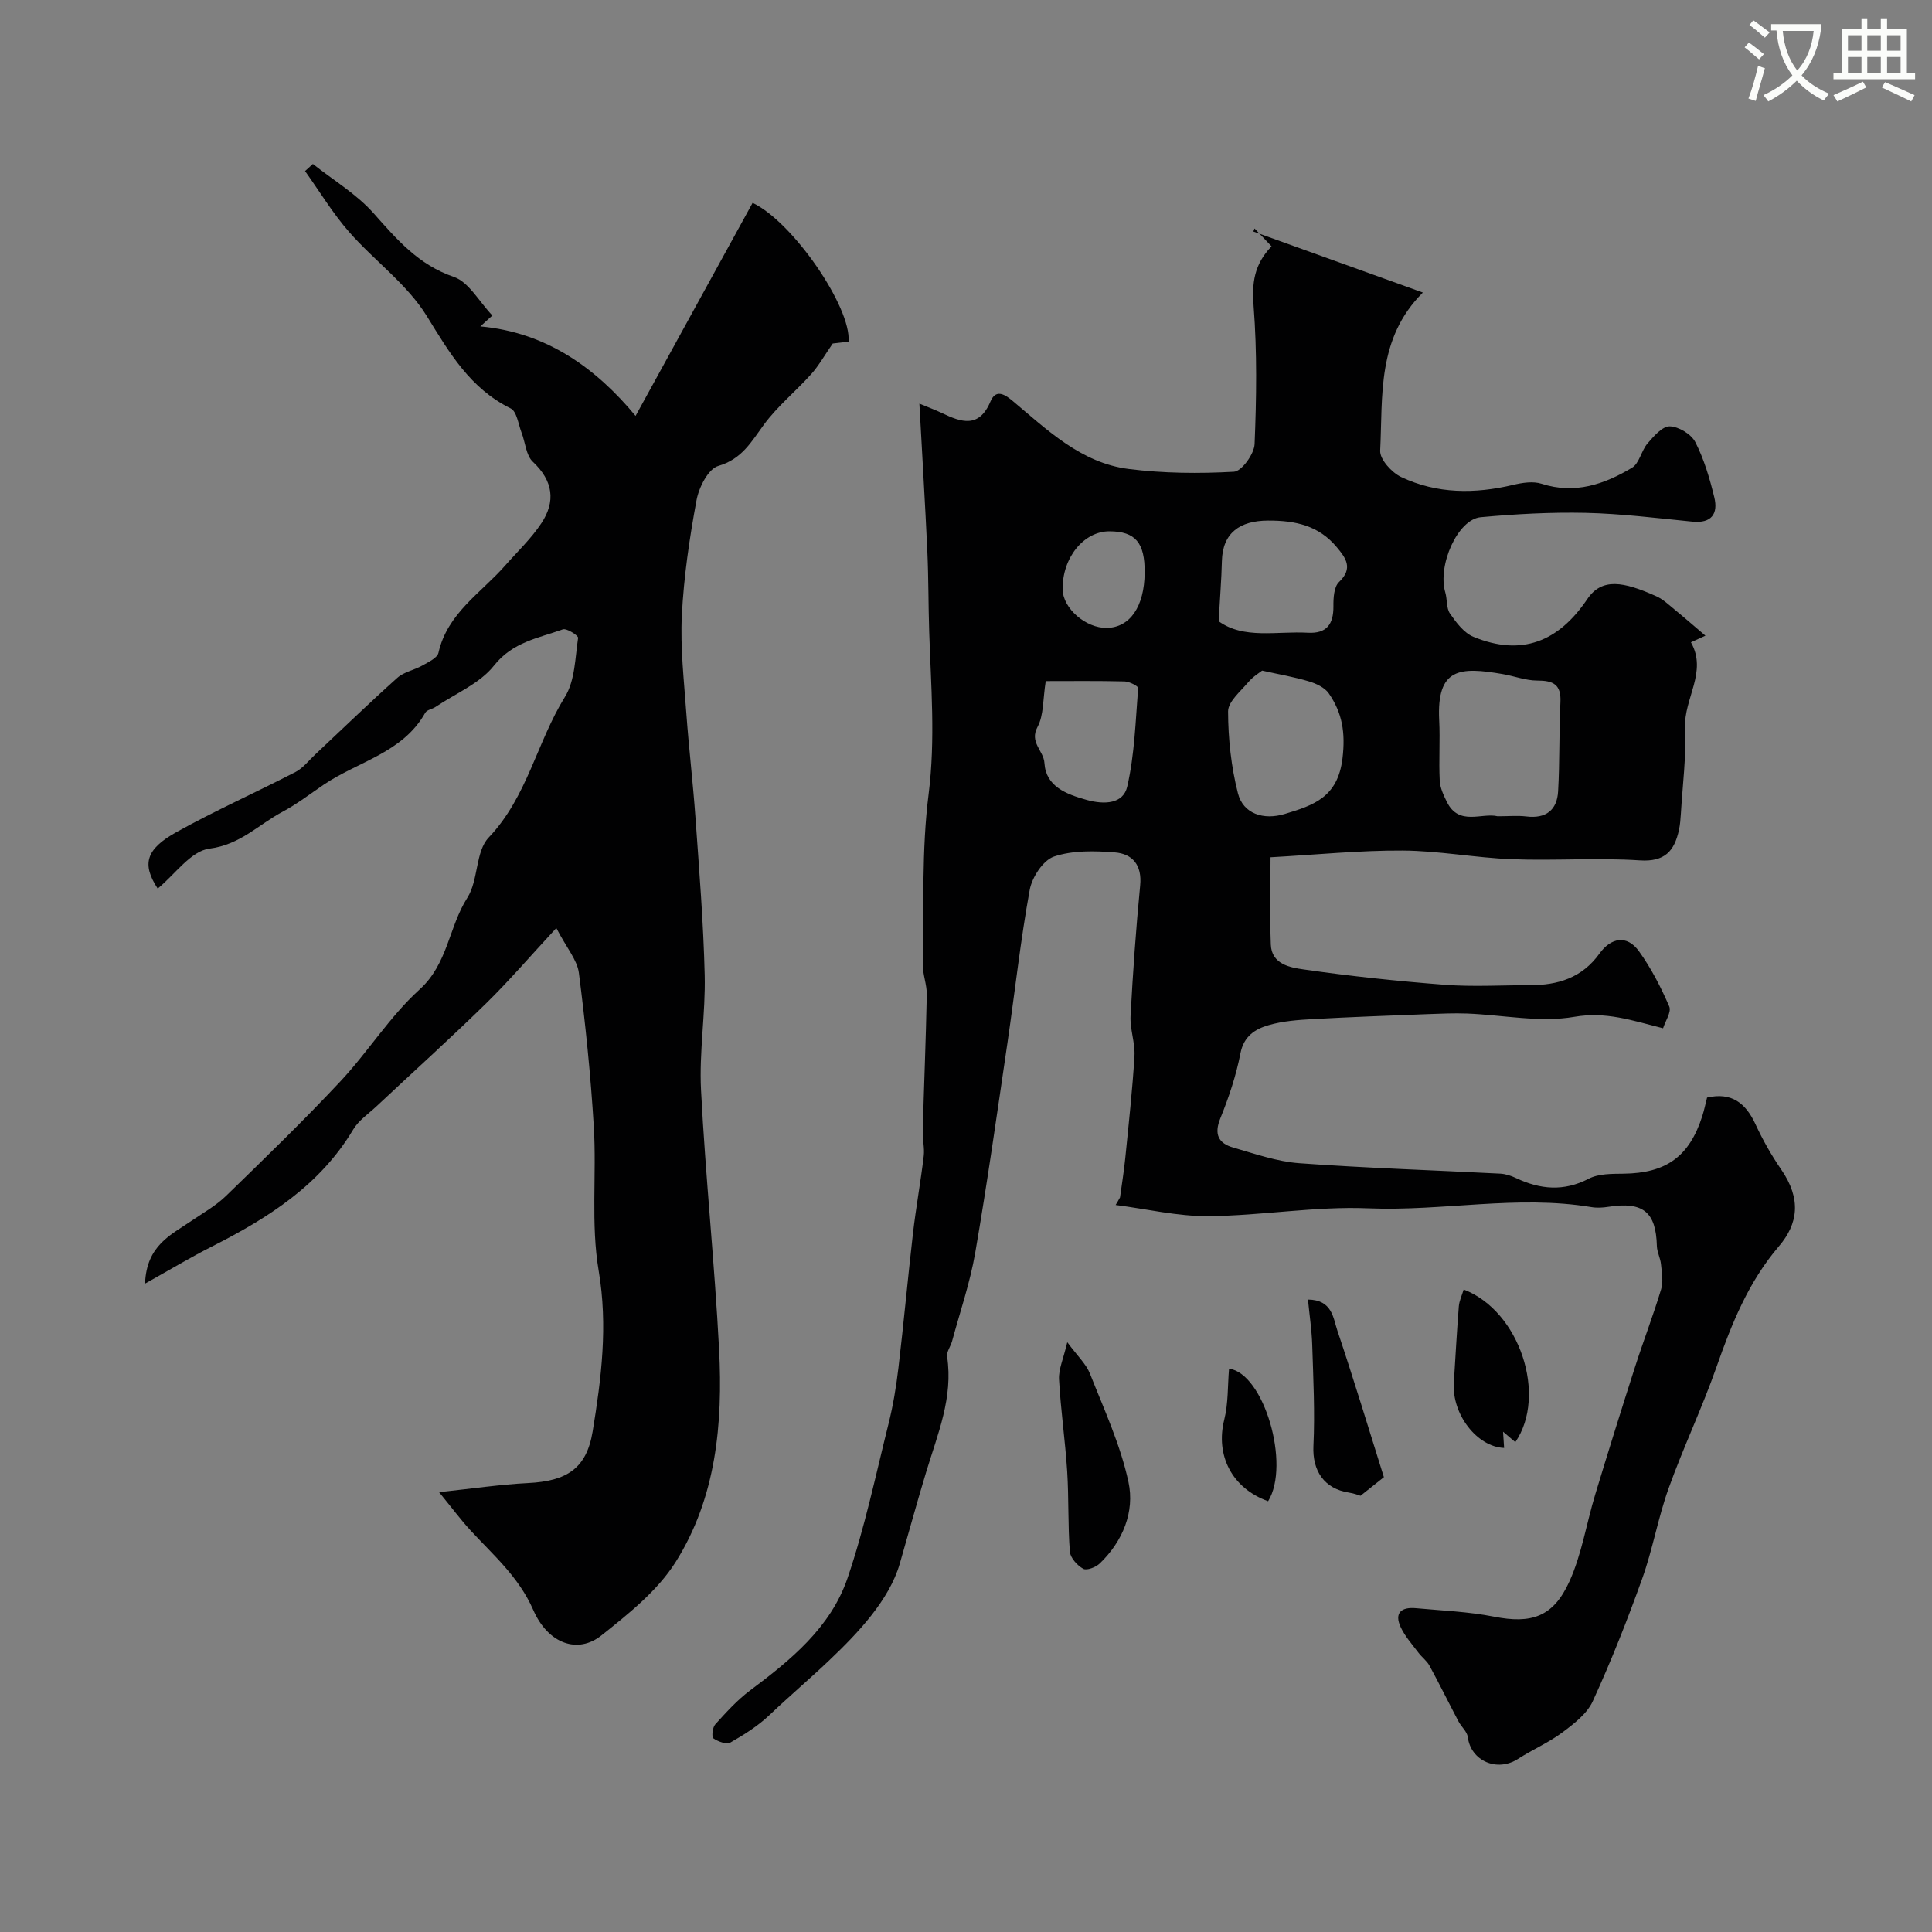
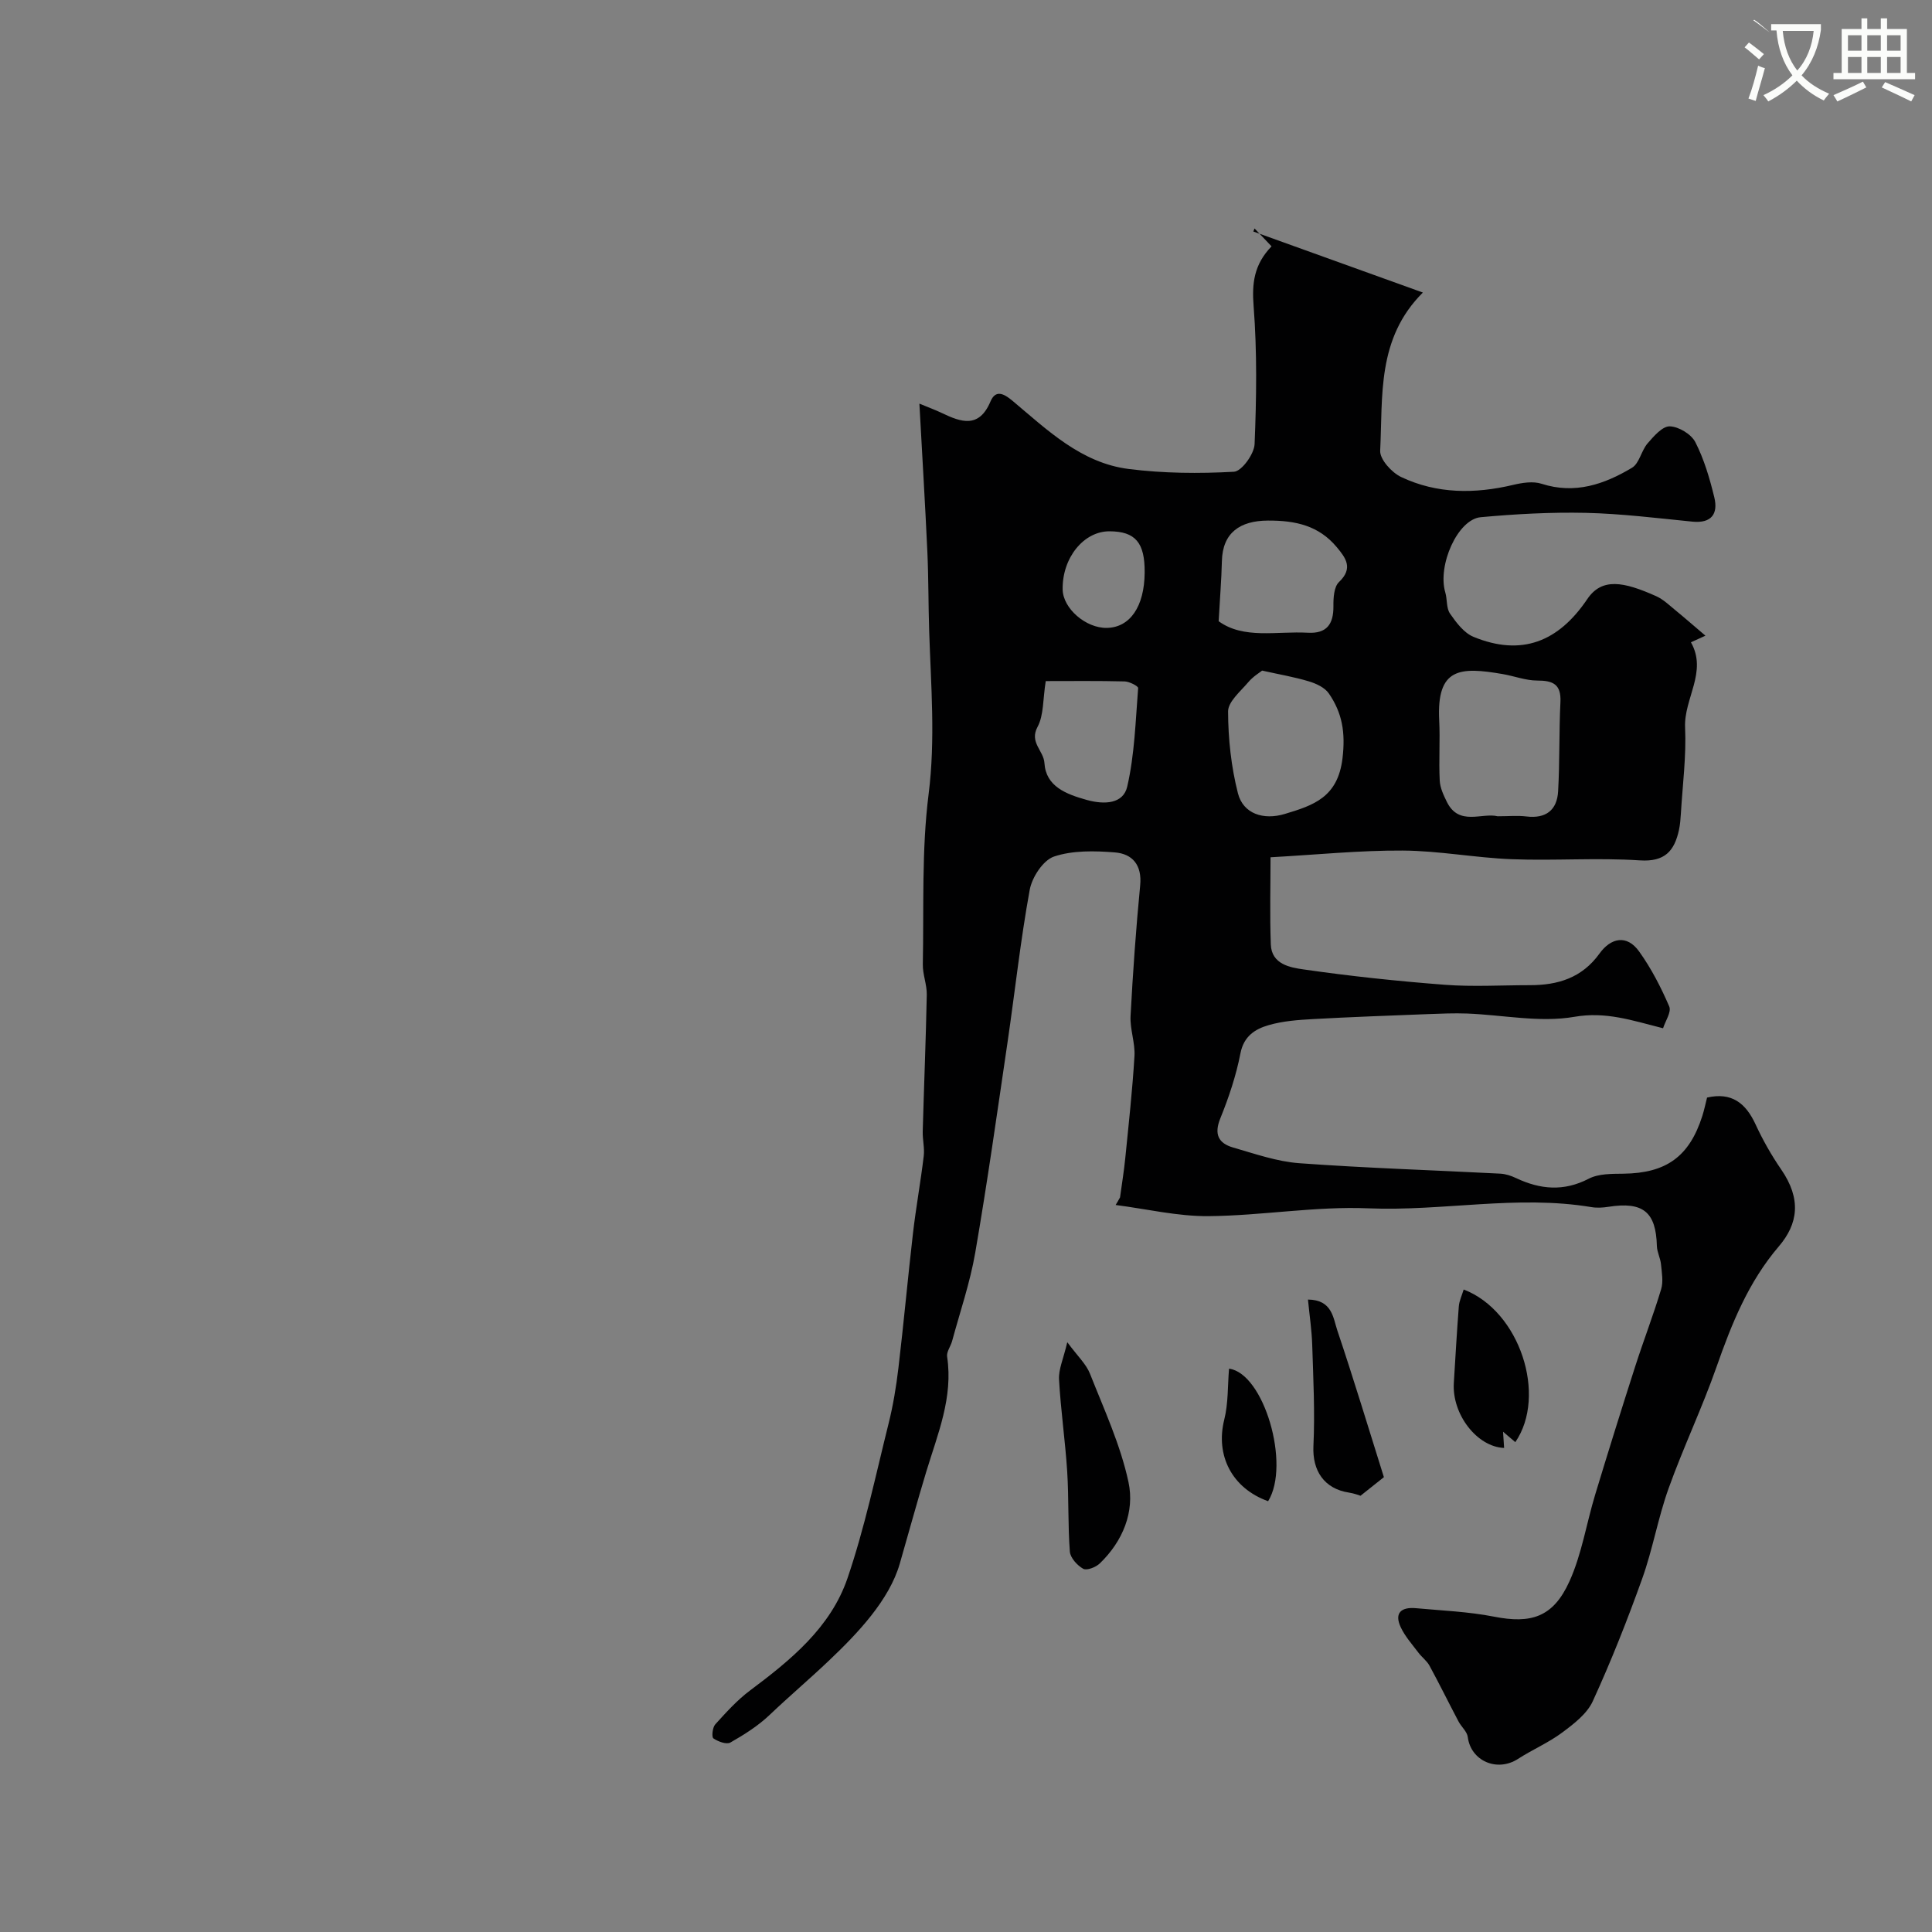
<svg xmlns="http://www.w3.org/2000/svg" enable-background="new 0 0 400 400" viewBox="0 0 400 400">
  <rect x="0" y="0" width="400" height="400" fill="#808080" stroke="none" />
-   <path d="m362.1 8.8c1.1.8 2.1 1.6 3.1 2.4l-1 1.1c-1.3-1.1-2.3-2-3-2.5zm1.9 4.8c.5.2.9.4 1.4.5-.6 2.3-1.3 4.5-1.9 6.8l-1.5-.5c.8-2.1 1.4-4.3 2-6.8zm-1-9.4c1.3.9 2.4 1.8 3.4 2.5l-1 1.1c-1.4-1.2-2.4-2.1-3.2-2.6zm3.7 2.2v-1.4h10.3v1.2c-.5 3.6-1.8 6.8-4 9.4 1.5 1.6 3.4 2.8 5.7 3.8-.3.4-.7.8-1.1 1.4-2.3-1.1-4.1-2.5-5.6-4.1-1.6 1.6-3.6 3.1-5.9 4.3-.3-.5-.7-.9-1-1.3 2.4-1.1 4.4-2.5 6-4.1-1.9-2.5-3-5.6-3.3-9.3h-1.1zm8.8 0h-6.4c.3 3.3 1.3 6 3 8.2 2-2.2 3.1-5.1 3.4-8.2z" fill="#fbfcfa" />
+   <path d="m362.1 8.8c1.1.8 2.1 1.6 3.1 2.4l-1 1.1c-1.3-1.1-2.3-2-3-2.5zm1.9 4.8c.5.2.9.4 1.4.5-.6 2.3-1.3 4.5-1.9 6.8l-1.5-.5c.8-2.1 1.4-4.3 2-6.8zm-1-9.4c1.3.9 2.4 1.8 3.4 2.5c-1.4-1.2-2.4-2.1-3.2-2.6zm3.7 2.2v-1.4h10.3v1.2c-.5 3.6-1.8 6.8-4 9.4 1.5 1.6 3.4 2.8 5.7 3.8-.3.4-.7.8-1.1 1.4-2.3-1.1-4.1-2.5-5.6-4.1-1.6 1.6-3.6 3.1-5.9 4.3-.3-.5-.7-.9-1-1.3 2.4-1.1 4.4-2.5 6-4.1-1.9-2.5-3-5.6-3.3-9.3h-1.1zm8.8 0h-6.4c.3 3.3 1.3 6 3 8.2 2-2.2 3.1-5.1 3.4-8.2z" fill="#fbfcfa" />
  <path d="m385.3 3.8h1.3v2.2h2.8v-2.2h1.3v2.2h4.1v9.1h1.7v1.3h-16.9v-1.3h1.7v-9.1h4.1v-2.2zm.4 13.1.7 1.2c-1.8.9-3.8 1.9-6 2.9-.2-.4-.5-.8-.8-1.3 2.3-1 4.3-1.9 6.1-2.8zm-3.1-6.4h2.8v-3.2h-2.8zm0 4.6h2.8v-3.3h-2.8zm4-4.6h2.8v-3.2h-2.8zm0 4.6h2.8v-3.3h-2.8zm3.7 1.9c2.1.9 4.1 1.8 6.1 2.7l-.7 1.3c-2.2-1.1-4.2-2-6.1-2.9zm3.2-9.7h-2.8v3.2h2.8zm-2.8 7.8h2.8v-3.3h-2.8z" fill="#fbfcfa" />
  <g fill="#010102">
    <path d="m231.89 247.91c.37-2.72.82-5.44 1.09-8.17.7-7.03 1.48-14.05 1.9-21.1.16-2.73-.95-5.54-.81-8.28.48-9.03 1.12-18.05 1.99-27.05.41-4.21-1.59-6.54-5.25-6.83-4.19-.33-8.72-.44-12.59.86-2.25.76-4.56 4.29-5.03 6.9-1.91 10.45-3.05 21.03-4.59 31.55-2.14 14.54-4.19 29.1-6.69 43.58-1.07 6.19-3.14 12.21-4.79 18.3-.3 1.09-1.18 2.22-1.03 3.21 1.28 8.47-1.96 16.03-4.32 23.83-1.92 6.32-3.69 12.83-5.49 19.06-2.18 7.5-8.62 14.31-14.59 19.98-3.99 3.8-8.28 7.43-12.33 11.29-2.38 2.27-5.26 4.09-8.14 5.73-.8.46-2.56-.2-3.52-.86-.39-.27-.19-2.26.38-2.89 2.25-2.48 4.53-5.02 7.19-7.01 8.45-6.32 16.71-13.05 20.2-23.27 3.55-10.41 5.82-21.26 8.49-31.96.95-3.79 1.59-7.68 2.05-11.57 1.1-9.28 1.94-18.58 3.01-27.86.62-5.35 1.59-10.66 2.23-16.01.2-1.67-.26-3.4-.21-5.1.26-9.43.65-18.86.84-28.29.04-2.09-.86-4.2-.82-6.29.23-11.76-.27-23.63 1.2-35.25 1.43-11.33.48-22.45.12-33.66-.18-5.5-.13-11.02-.38-16.52-.46-9.99-1.07-19.97-1.65-30.66 1.8.75 3.27 1.28 4.67 1.95 4.01 1.92 7.68 3.2 10.05-2.4 1.03-2.43 2.67-1.72 4.52-.17 7.23 6.06 14.24 12.91 24.11 14.15 7.19.91 14.54.97 21.78.57 1.59-.09 4.18-3.66 4.27-5.72.39-9.5.53-19.06-.2-28.53-.37-4.76.05-8.62 3.71-12.42-1.16-1.22-2.34-2.46-3.52-3.7-.08.21-.17.42-.25.63 11.52 4.15 23.04 8.3 35.1 12.64-9.58 9.53-8.27 21.45-8.84 32.74-.09 1.79 2.39 4.53 4.34 5.45 7.42 3.52 15.27 3.51 23.2 1.63 1.89-.45 4.12-.8 5.88-.23 6.9 2.22 12.99.11 18.71-3.31 1.53-.91 1.93-3.55 3.24-5.06 1.28-1.48 3.07-3.56 4.59-3.52 1.84.05 4.45 1.62 5.29 3.27 1.82 3.56 2.98 7.52 3.93 11.44.82 3.39-.57 5.41-4.53 5.02-7.35-.73-14.71-1.65-22.08-1.82-7.24-.16-14.53.24-21.75.9-4.79.44-8.99 9.99-7.34 15.57.43 1.44.19 3.25.98 4.39 1.29 1.86 2.89 4 4.86 4.81 9.94 4.09 17.59 1.03 23.55-7.8 3.04-4.51 7.53-3.63 14.27-.62 1.46.65 2.69 1.85 3.95 2.88 1.92 1.57 3.79 3.21 6.25 5.3-1.69.78-2.34 1.07-3 1.37 3.47 6.12-1.49 11.66-1.21 17.65.27 5.9-.52 11.86-.87 17.79-.07 1.15-.16 2.31-.4 3.43-.95 4.32-2.9 6.63-8.12 6.28-8.8-.58-17.67.1-26.49-.24-7.55-.29-15.07-1.75-22.6-1.79-8.9-.05-17.81.86-27.35 1.39 0 5.87-.17 11.98.06 18.07.16 4.11 4.04 4.76 6.8 5.15 9.7 1.4 19.47 2.43 29.24 3.18 5.83.44 11.72.08 17.58.08 5.8.01 10.8-1.5 14.43-6.55 2.33-3.24 5.65-4.01 8.21-.42 2.51 3.5 4.52 7.42 6.23 11.38.49 1.14-.83 3.05-1.28 4.51-6.54-1.66-11.87-3.49-18.36-2.37-7.15 1.24-14.79-.39-22.22-.68-2.69-.1-5.4.02-8.09.12-7.93.31-15.87.59-23.79 1.03-3.1.17-6.27.4-9.22 1.26-2.76.8-5.12 2.25-5.82 5.83-.89 4.59-2.4 9.11-4.16 13.45-1.36 3.33-.37 5.19 2.67 6.06 4.51 1.3 9.06 2.9 13.68 3.24 13.84 1.01 27.73 1.44 41.6 2.16 1.1.06 2.25.43 3.25.91 5.02 2.37 9.88 2.83 15.07.14 2.04-1.06 4.77-1.01 7.2-1.04 8.84-.11 13.63-3.53 16.32-11.96.39-1.22.64-2.48.98-3.8 5.06-1.16 7.99 1.12 10.03 5.53 1.5 3.25 3.29 6.41 5.32 9.36 4.21 6.12 3.51 11.24-.5 15.93-6.29 7.36-9.75 15.98-12.89 24.94-2.98 8.51-6.89 16.68-9.93 25.17-2.19 6.1-3.28 12.6-5.47 18.7-3.07 8.57-6.43 17.07-10.22 25.34-1.19 2.61-3.92 4.7-6.34 6.5-2.83 2.11-6.16 3.52-9.14 5.45-4.33 2.8-9.77.42-10.4-4.51-.14-1.15-1.34-2.13-1.93-3.26-2.02-3.83-3.93-7.72-6-11.53-.56-1.03-1.61-1.77-2.32-2.73-1.27-1.69-2.73-3.31-3.62-5.2-1.44-3.05.17-4.25 3.15-3.97 5.39.5 10.85.71 16.14 1.75 7.66 1.51 12.25.15 15.62-7.29 2.56-5.64 3.52-12 5.34-17.99 2.68-8.85 5.44-17.68 8.27-26.49 1.72-5.36 3.76-10.63 5.38-16.02.48-1.58.14-3.45-.03-5.17-.12-1.27-.81-2.5-.85-3.76-.18-7.08-2.86-9.26-10.06-8.13-1.14.18-2.36.25-3.49.06-15.4-2.57-30.77.89-46.2.25-10.99-.46-22.06 1.53-33.1 1.62-6.4.05-12.8-1.49-19.21-2.31.31-.49.61-1.03.91-1.57zm78.18-78.91c2.3 0 4.15-.18 5.96.04 4.04.49 6.34-1.32 6.56-5.2.35-6.15.18-12.33.48-18.48.18-3.69-1.53-4.46-4.8-4.46-2.38 0-4.76-.93-7.15-1.34-8.83-1.52-13.7-1.35-13.15 9.57.21 4.15-.1 8.32.11 12.47.07 1.51.8 3.05 1.49 4.45 2.51 5.04 7.25 2.15 10.5 2.95zm-48.76-30.16c-.49.39-1.87 1.22-2.86 2.39-1.61 1.91-4.19 4.04-4.19 6.07.02 5.66.64 11.45 2.04 16.94 1.09 4.26 5.3 5.61 9.7 4.28 5.92-1.78 10.98-3.42 11.95-11.52.64-5.35-.06-9.41-2.83-13.43-.84-1.22-2.61-2.05-4.13-2.5-2.99-.91-6.12-1.43-9.68-2.23zm-9-10.22c5.2 3.77 12 2.02 18.48 2.38 3.87.21 5.31-1.75 5.28-5.47-.02-1.71.1-4.02 1.15-5.02 3.01-2.86 1.41-4.99-.45-7.22-3.73-4.47-8.51-5.54-14.28-5.51-5.76.03-9.37 2.51-9.51 8.39-.09 3.82-.41 7.64-.67 12.45zm-35.8 12.39c-.61 3.78-.39 7.05-1.7 9.49-1.74 3.22 1.27 4.89 1.43 7.49.3 4.83 4.47 6.43 8.77 7.63 3.68 1.02 7.55.81 8.37-2.76 1.53-6.63 1.72-13.57 2.26-20.4.03-.41-1.82-1.36-2.81-1.38-5.46-.14-10.93-.07-16.32-.07zm13.2-31.01c-5.35-.02-9.81 5.51-9.7 12.05.07 3.92 4.79 8.02 9.14 7.95 4.8-.08 7.78-4.41 7.84-11.42.06-6.23-1.91-8.56-7.28-8.58z" />
-     <path d="m30.03 265.76c.3-7.95 5.4-10.11 9.65-13.02 2.43-1.66 5.06-3.13 7.14-5.16 8.01-7.78 16.03-15.55 23.66-23.7 5.72-6.11 10.23-13.44 16.38-19.01 5.89-5.32 6.04-12.95 9.9-19 2.32-3.64 1.65-9.57 4.42-12.47 7.99-8.39 9.96-19.74 15.79-29.13 2.09-3.36 2.1-8.07 2.72-12.21.07-.46-2.37-2.04-3.16-1.76-5.05 1.82-10.37 2.59-14.26 7.51-2.94 3.72-7.99 5.78-12.11 8.56-.67.45-1.77.59-2.11 1.19-4.66 8.32-13.92 10.08-21.03 14.9-2.83 1.92-5.56 4.03-8.56 5.63-4.93 2.63-8.74 6.81-15.09 7.61-3.85.48-7.15 5.35-10.72 8.27-3.28-5.01-2.53-8.12 3.85-11.67 8.05-4.48 16.5-8.24 24.69-12.47 1.56-.81 2.73-2.37 4.06-3.61 5.66-5.31 11.24-10.73 17.03-15.9 1.38-1.23 3.51-1.59 5.18-2.54 1.24-.71 3.08-1.55 3.32-2.63 1.84-8.18 8.76-12.34 13.76-18.01 2.55-2.9 5.41-5.6 7.53-8.79 3.01-4.52 2.47-8.78-1.75-12.74-1.42-1.33-1.55-4.01-2.34-6.04-.67-1.74-.98-4.39-2.25-5.01-8.41-4.15-12.66-11.5-17.37-19.13-4.07-6.6-10.88-11.47-16.1-17.43-3.39-3.88-6.09-8.36-9.1-12.58.54-.49 1.08-.98 1.62-1.47 4.23 3.36 9.02 6.21 12.56 10.19 4.83 5.44 9.28 10.67 16.62 13.19 3.1 1.06 5.19 5.07 7.98 7.99-.75.68-1.65 1.5-2.49 2.26 13.87 1.25 24.04 8.78 32.14 18.53 7.76-14.13 16.01-29.14 24.23-44.11 8.33 3.93 20.48 21.67 19.86 28.74-1.35.16-2.77.32-3.27.38-1.75 2.52-2.9 4.6-4.44 6.32-3.19 3.56-6.99 6.64-9.8 10.46-2.63 3.58-4.55 7.14-9.46 8.57-2.07.6-4.01 4.43-4.5 7.08-1.46 7.87-2.64 15.86-3.04 23.85-.34 6.73.45 13.53.93 20.29.52 7.21 1.38 14.39 1.89 21.6.77 10.86 1.65 21.72 1.91 32.6.19 7.92-1.17 15.9-.76 23.79.92 17.92 2.81 35.79 3.74 53.7.8 15.37-.61 30.73-9.01 44.04-3.76 5.95-9.74 10.71-15.37 15.19-4.82 3.84-10.99 1.81-14.1-5.29-3-6.85-8.26-11.34-13.02-16.51-1.96-2.13-3.7-4.48-6.48-7.88 6.94-.73 12.67-1.59 18.43-1.88 7.97-.4 12.1-2.96 13.37-10.67 1.8-10.98 3.18-21.9 1.25-33.28-1.65-9.72-.41-19.89-1.01-29.83-.64-10.64-1.73-21.27-3.09-31.85-.35-2.68-2.51-5.12-4.67-9.28-5.44 5.87-9.81 10.97-14.59 15.65-7.38 7.22-15.05 14.14-22.59 21.21-1.67 1.57-3.73 2.94-4.87 4.85-6.91 11.58-17.68 18.36-29.28 24.24-4.42 2.24-8.66 4.79-13.82 7.67z" />
    <path d="m220.97 277.89c2.14 2.9 3.91 4.52 4.7 6.53 2.92 7.39 6.32 14.73 7.97 22.43 1.32 6.14-1.17 12.25-5.94 16.84-.82.79-2.69 1.52-3.43 1.11-1.24-.69-2.67-2.27-2.77-3.56-.42-5.52-.2-11.09-.55-16.62-.41-6.36-1.34-12.68-1.69-19.04-.11-2.1.91-4.25 1.71-7.69z" />
    <path d="m313.73 298.58c-.64-.54-1.28-1.09-2.54-2.16.11 1.64.17 2.51.22 3.36-5.6-.21-10.82-6.96-10.41-13.46.33-5.27.62-10.55 1.03-15.82.09-1.18.65-2.32 1.01-3.52 11.64 4.45 17.31 21.97 10.69 31.6z" />
    <path d="m270.8 269.06c5.06.05 5.21 3.84 6.1 6.46 3.35 9.96 6.39 20.02 9.62 30.31-.82.65-2.57 2.05-4.84 3.85-.27-.08-1.3-.49-2.37-.65-5.18-.79-7.62-4.56-7.38-9.65.33-6.97-.03-13.97-.25-20.96-.1-3.05-.56-6.08-.88-9.36z" />
    <path d="m262.55 310.81c-7.49-2.68-10.94-9.49-9.08-16.89.85-3.39.69-7.03.99-10.55 7.2.93 12.78 19.86 8.09 27.44z" />
  </g>
</svg>